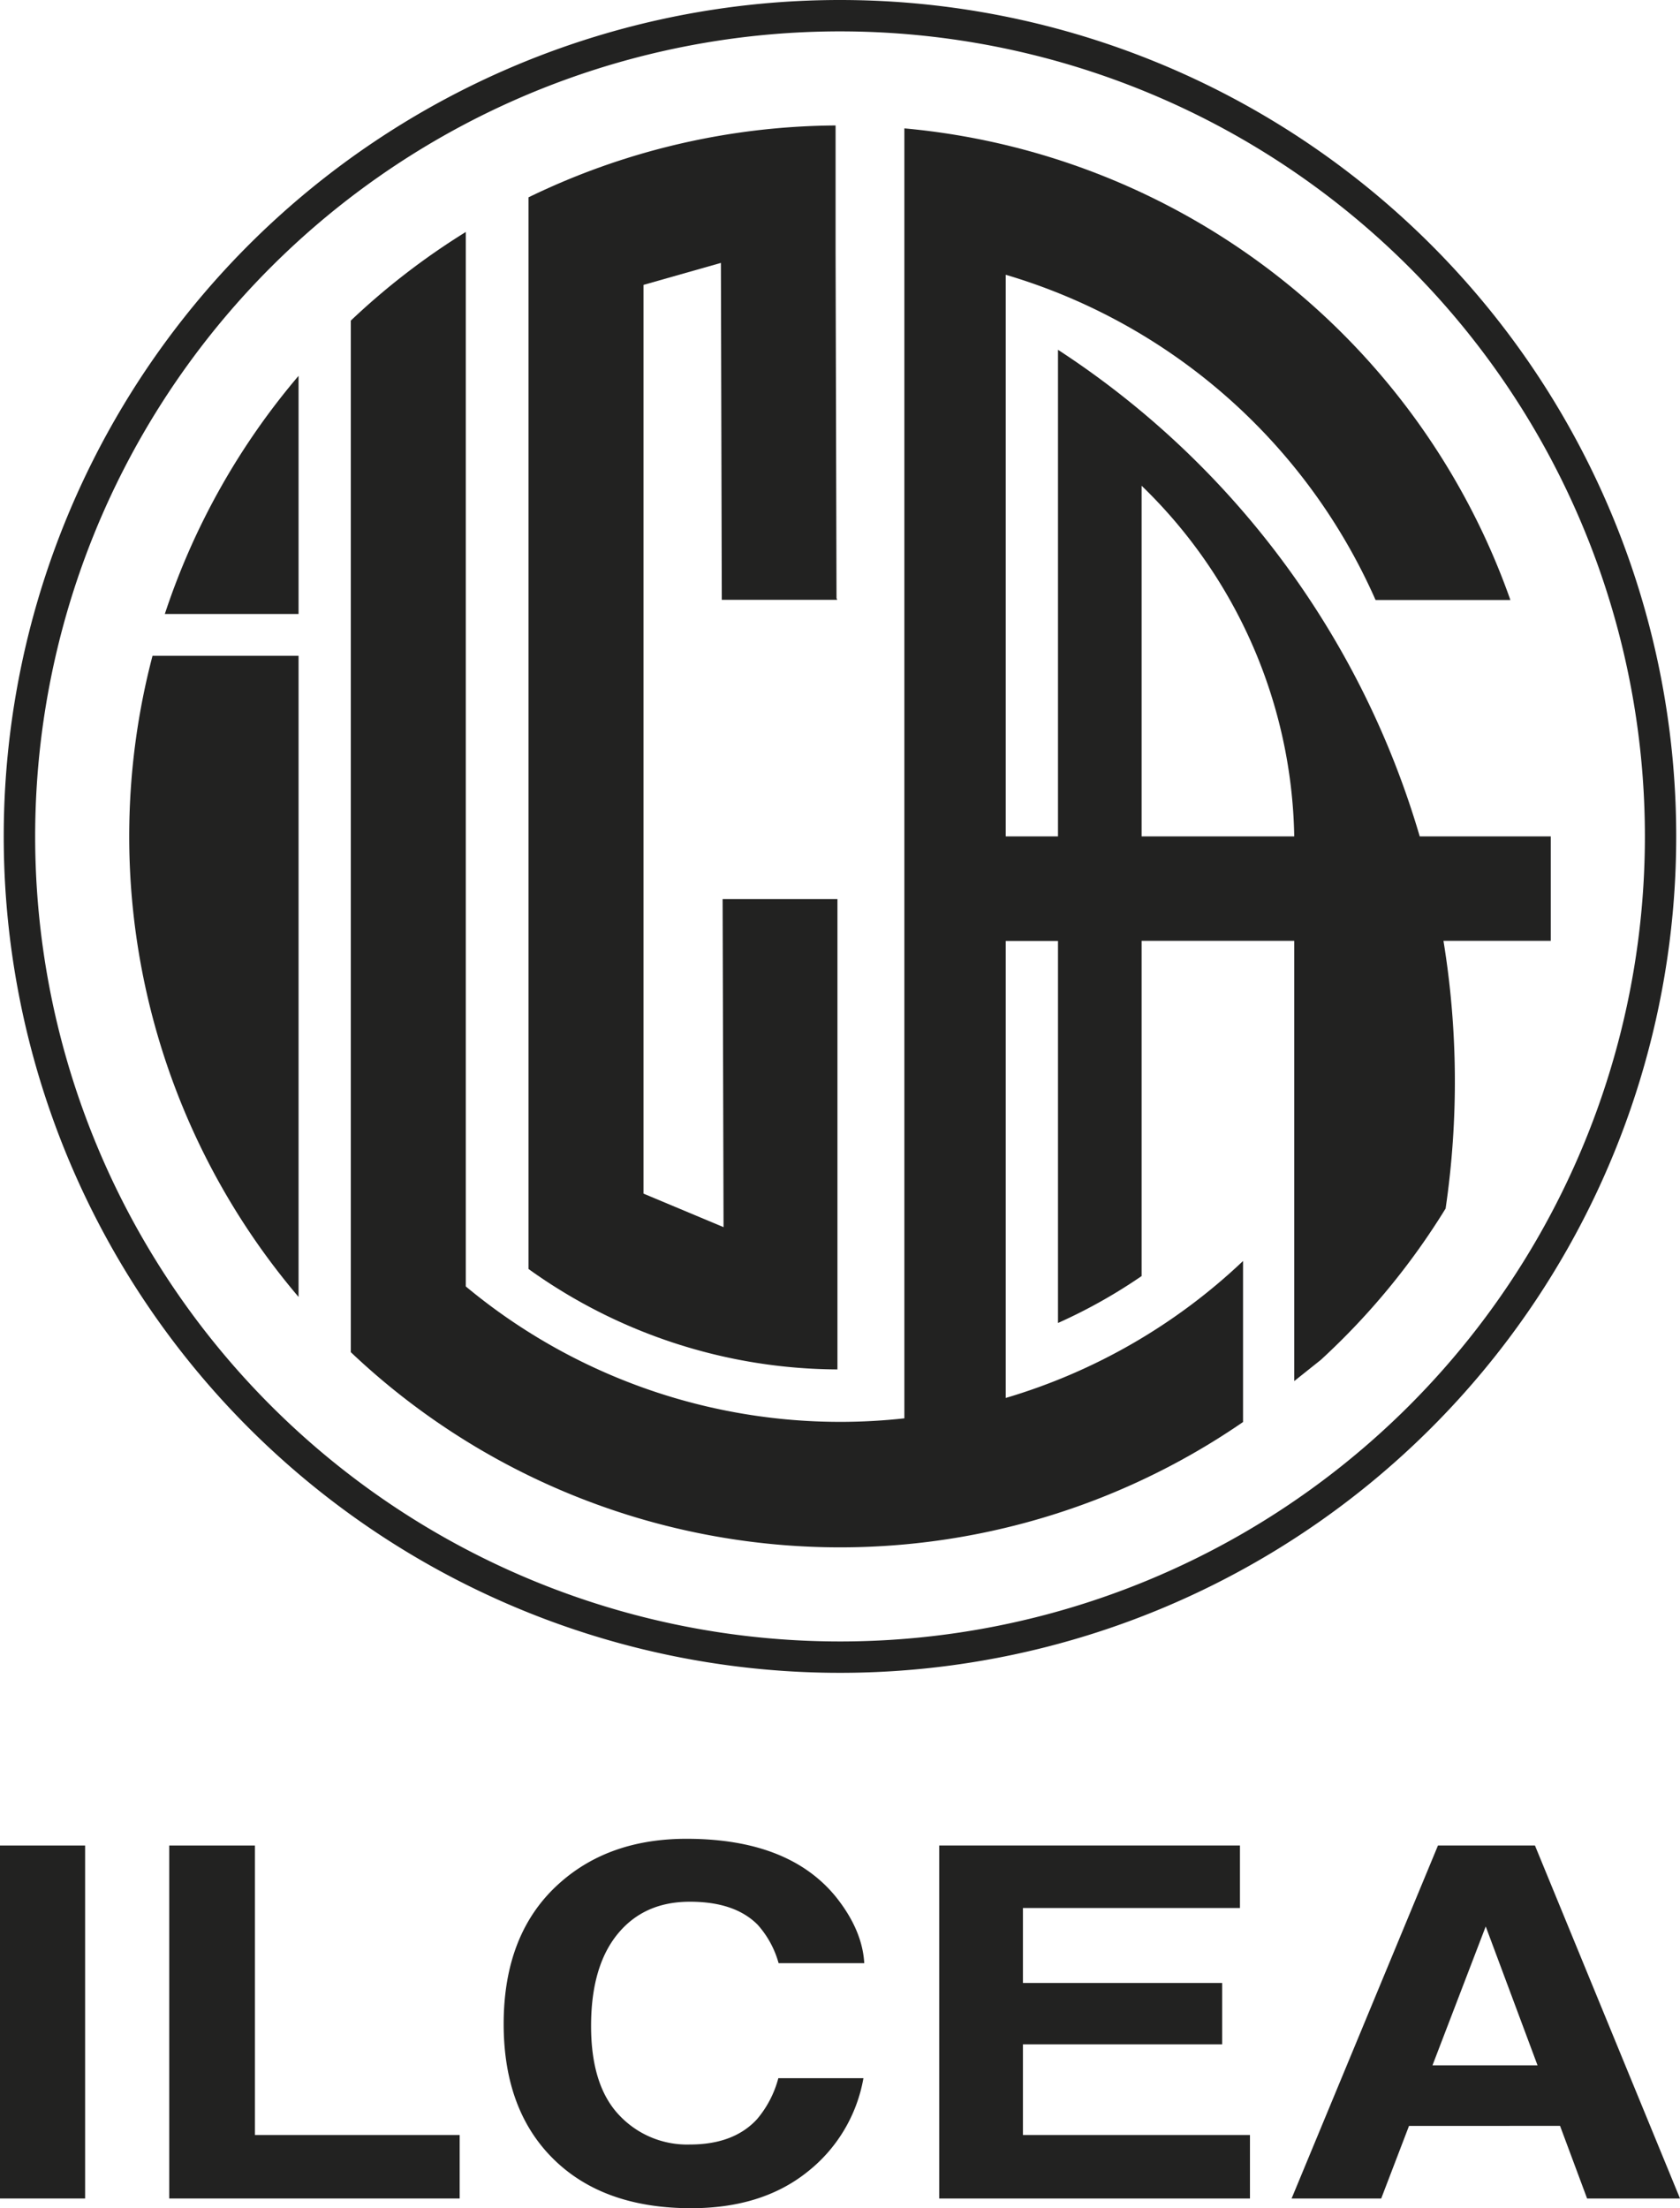
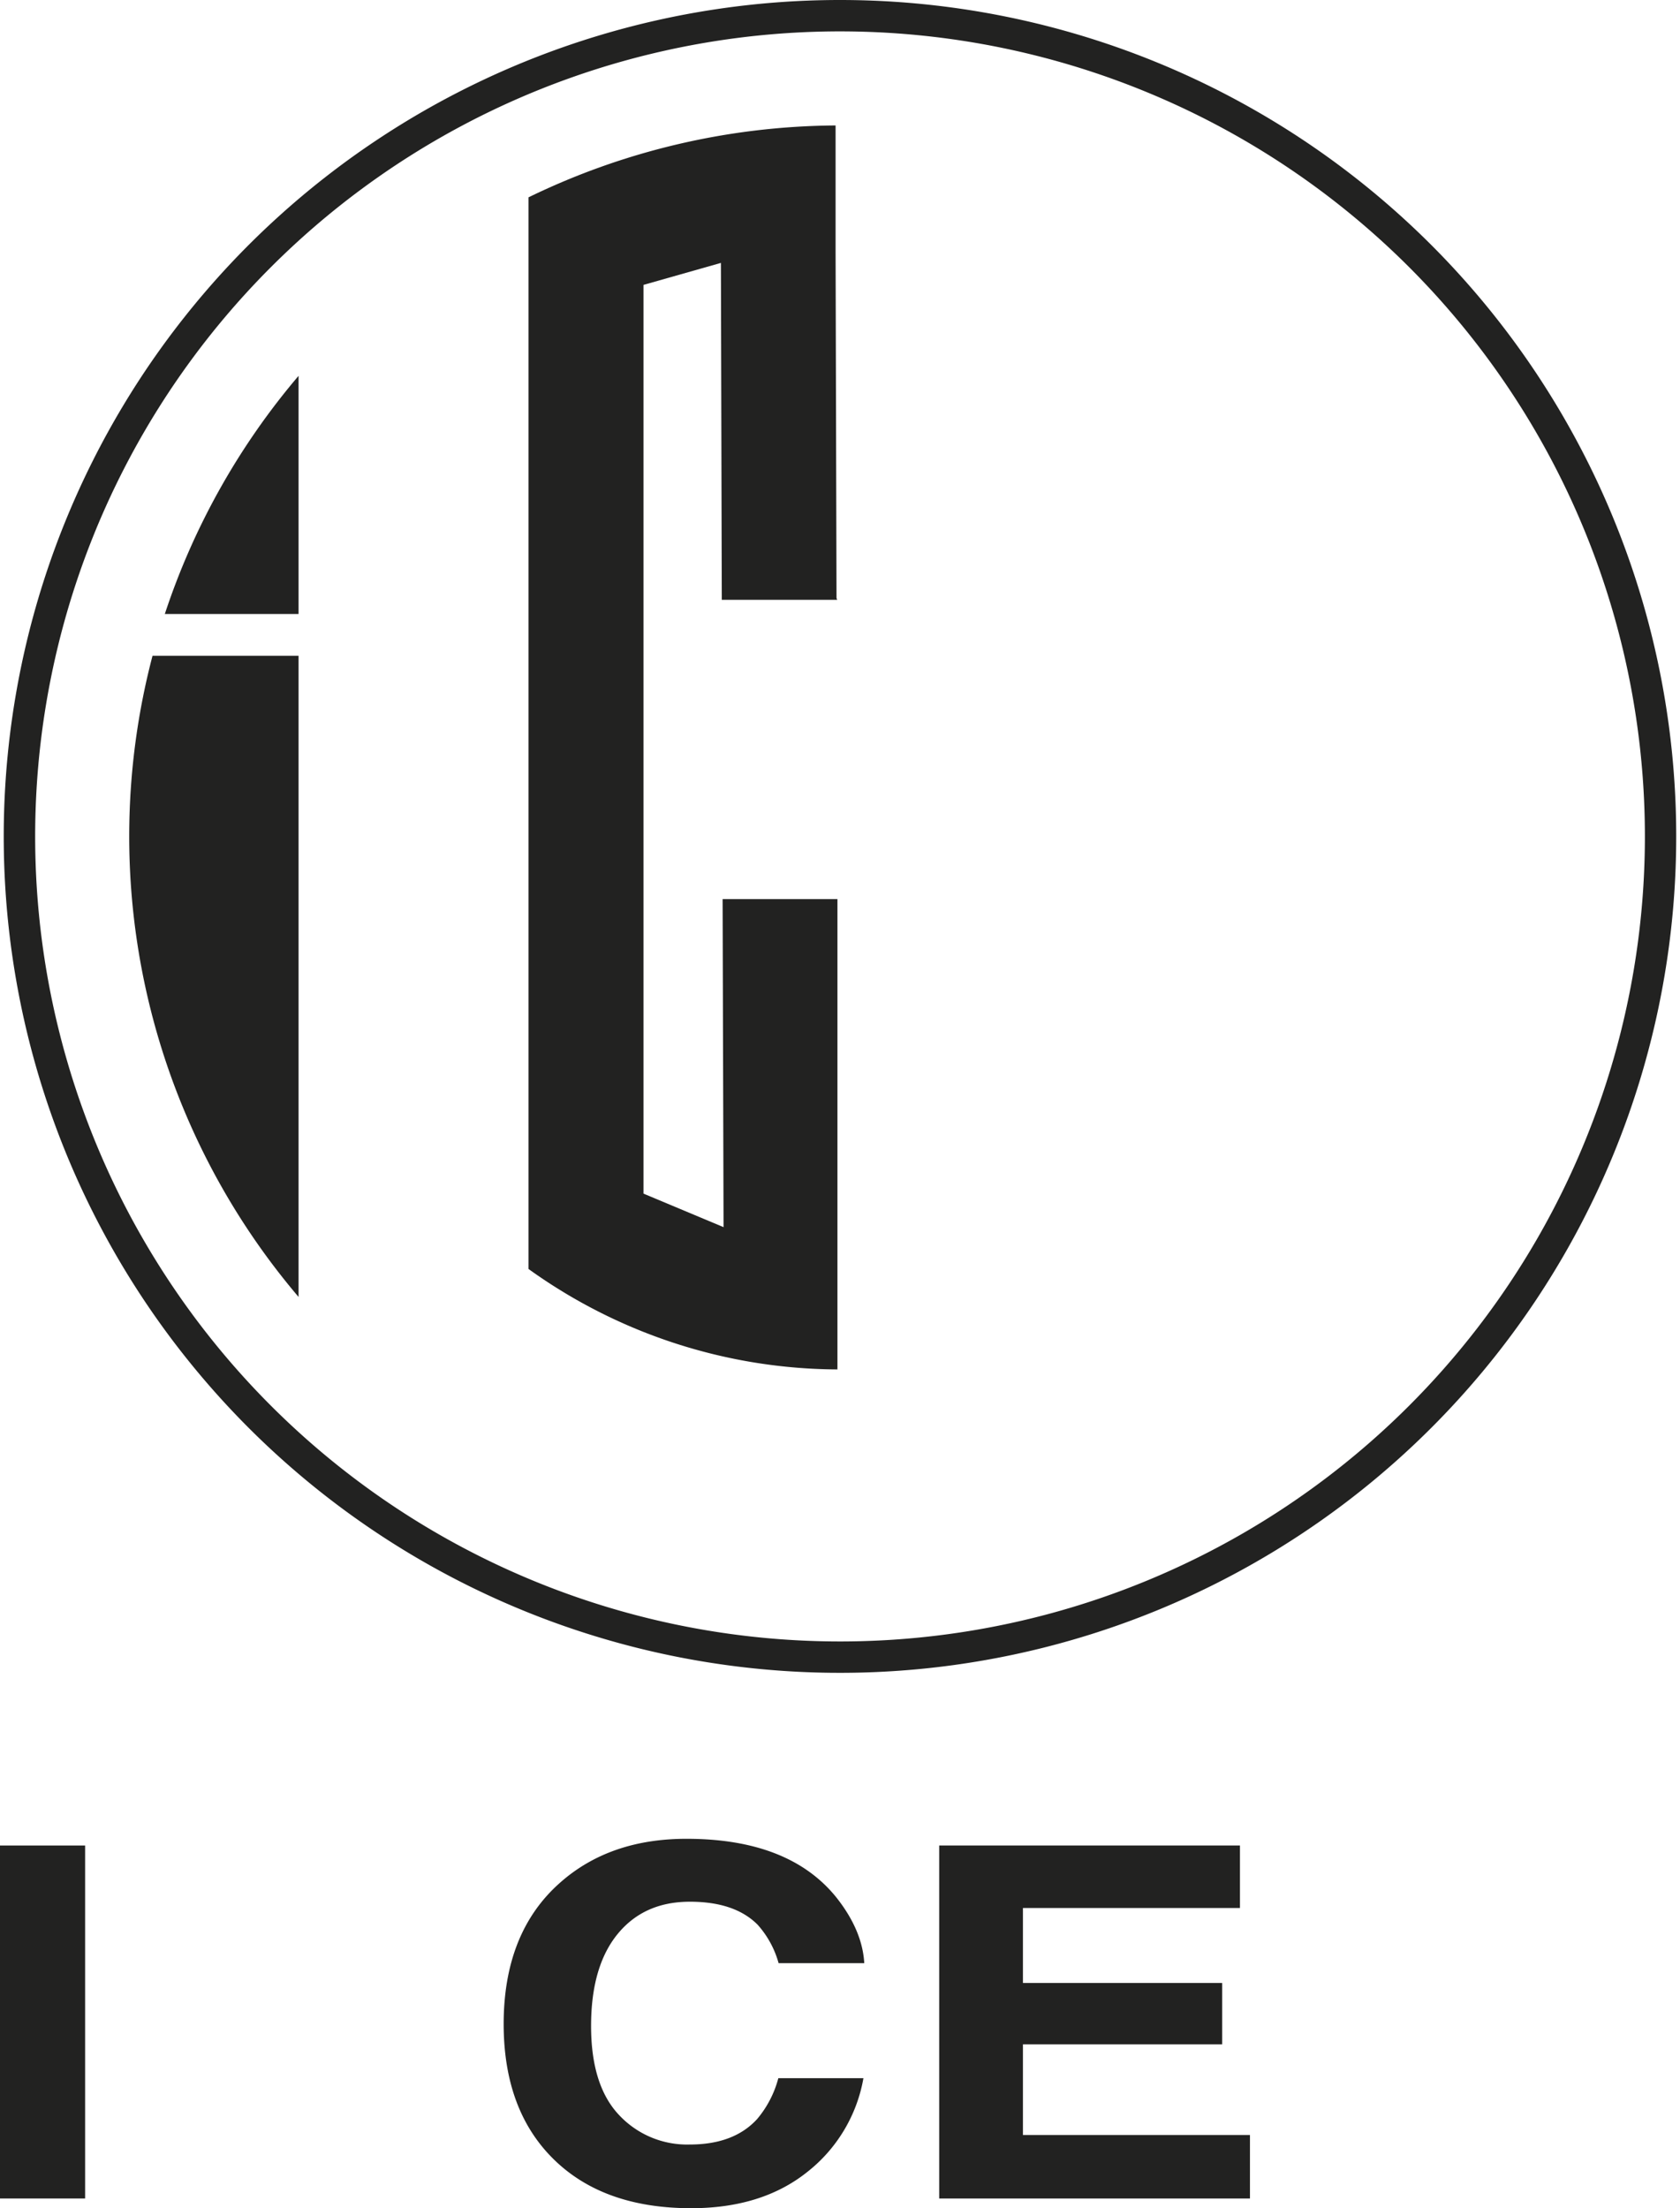
<svg xmlns="http://www.w3.org/2000/svg" viewBox="0 0 305.77 401.83">
  <defs>
    <style>.cls-1{fill:#222221;}</style>
  </defs>
  <g id="Livello_2" data-name="Livello 2">
    <g id="VecchiaToscana_Immagine" data-name="VecchiaToscana Immagine">
      <path class="cls-1" d="M152.89,0A152.2,152.2,0,1,0,305.08,152.2,152.2,152.2,0,0,0,152.89,0Zm0,298.69A146.49,146.49,0,1,1,299.38,152.2,146.49,146.49,0,0,1,152.89,298.69Z" />
      <path class="cls-1" d="M54.34,111.72V68.39A129.49,129.49,0,0,0,30,111.72Z" />
      <path class="cls-1" d="M27.76,119.33A129.37,129.37,0,0,0,54.34,236V119.33H27.76Z" />
-       <path class="cls-1" d="M258.4,152.2a159,159,0,0,0-65.84-88.55V152.2h-9.51V50a106.53,106.53,0,0,1,67.31,59.18H274.9A129.37,129.37,0,0,0,164.6,23.36V258.09a106.53,106.53,0,0,1-79.82-24V42.21A129.35,129.35,0,0,0,63.85,58.34V246.05a129.37,129.37,0,0,0,162.39,12.71v-29.3a106.65,106.65,0,0,1-43.19,24.92V171.22h9.51v69.52a96.27,96.27,0,0,0,15.22-8.54v-61h27.78v80.11l4.84-3.86a129.44,129.44,0,0,0,22.71-27.54,159.12,159.12,0,0,0-.39-48.71h19.53v-19Zm-50.62,0V88.39a90.9,90.9,0,0,1,27.78,63.81Z" />
      <path class="cls-1" d="M152.42,249.22V163.61h-20.9l.17,59.69-14.57-6.1V51.84l14.09-4,.16,61.31h21l-.12-.34-.17-63.2V22.83A129.59,129.59,0,0,0,96.19,35.91v195a97,97,0,0,0,56.2,18.28S152.42,249.27,152.42,249.22Zm-.3-.27a.93.93,0,0,1,.18.13l.07.07v0Z" />
      <path class="cls-1" d="M15.49,400.05H0V335.82H15.49Z" />
-       <path class="cls-1" d="M30.8,335.82H46.4V388.5H83.66v11.55H30.8Z" />
      <path class="cls-1" d="M102,342.53q9-7.93,22.94-7.93,18.65,0,27.25,10.63,4.77,6,5.11,12H141.71a17.44,17.44,0,0,0-3.82-7q-4.17-4.19-12.35-4.18-8.34,0-13.15,5.9t-4.81,16.71q0,10.81,5.08,16.19a16.94,16.94,0,0,0,12.9,5.38q8,0,12.23-4.62a19,19,0,0,0,3.87-7.45h15.49a27.82,27.82,0,0,1-10.24,17.08q-8.25,6.58-21.12,6.58-15.93,0-25-8.89t-9.12-24.48Q91.63,351.63,102,342.53Z" />
      <path class="cls-1" d="M225.68,347.19h-39.5v13.64h36.26V372H186.18V388.5H227.5v11.55H170.94V335.82h54.74Z" />
-       <path class="cls-1" d="M261.72,335.82h17.65l26.4,64.23H288.86l-4.92-13.21H256.45l-5.06,13.21H235.08Zm-1,40h19.12l-9.43-25.27Z" />
    </g>
  </g>
</svg>